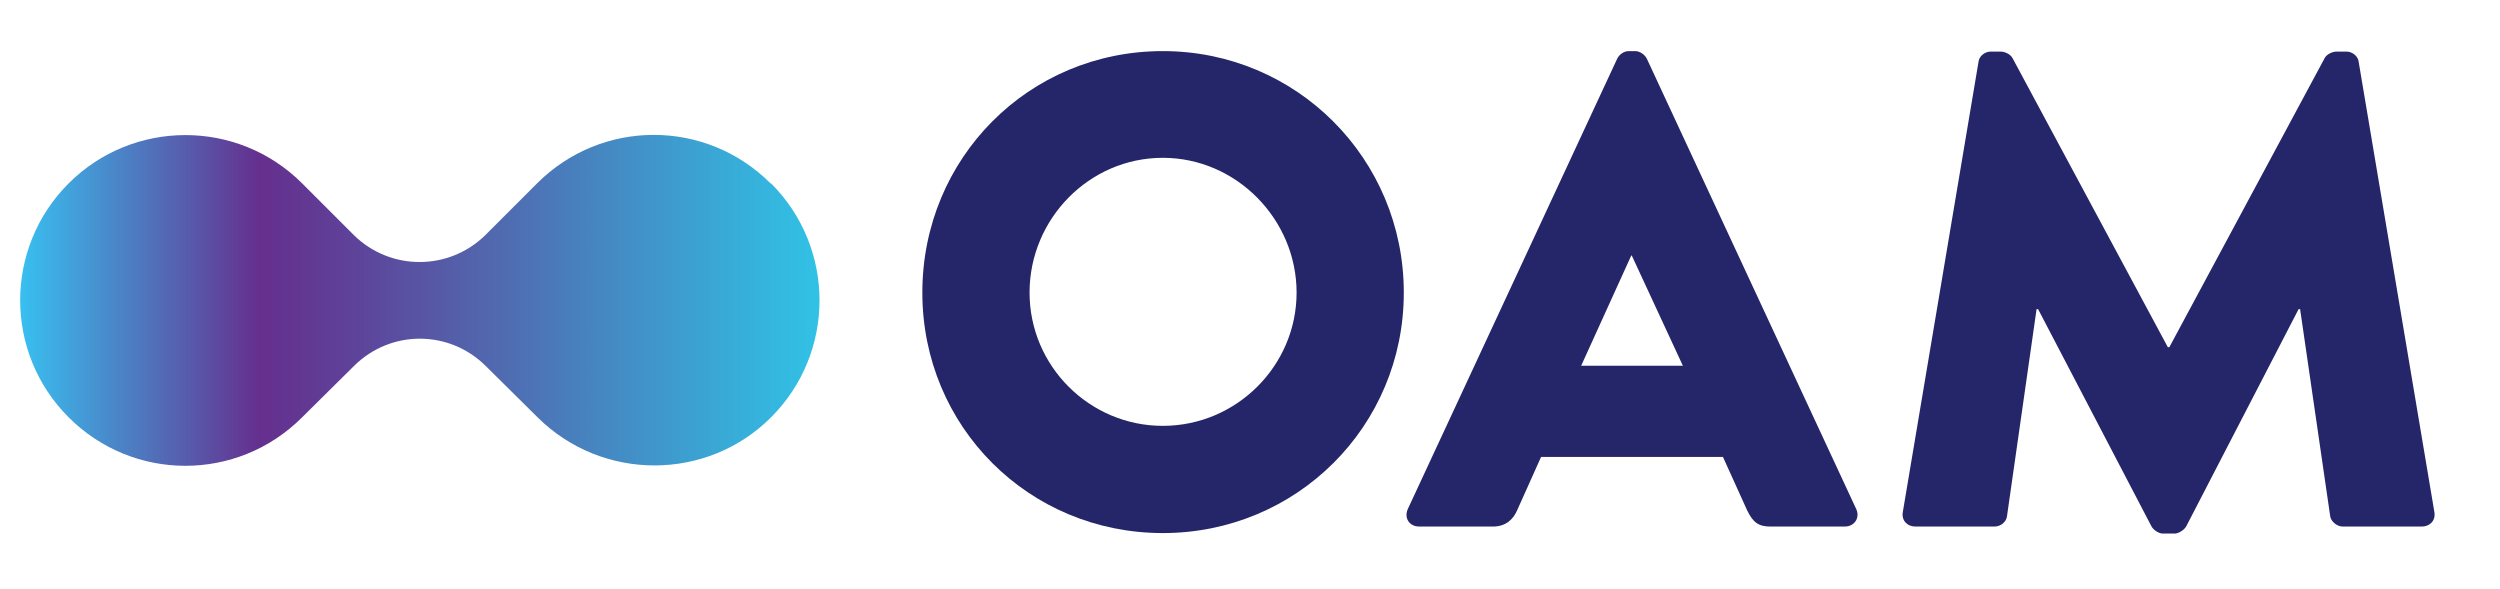
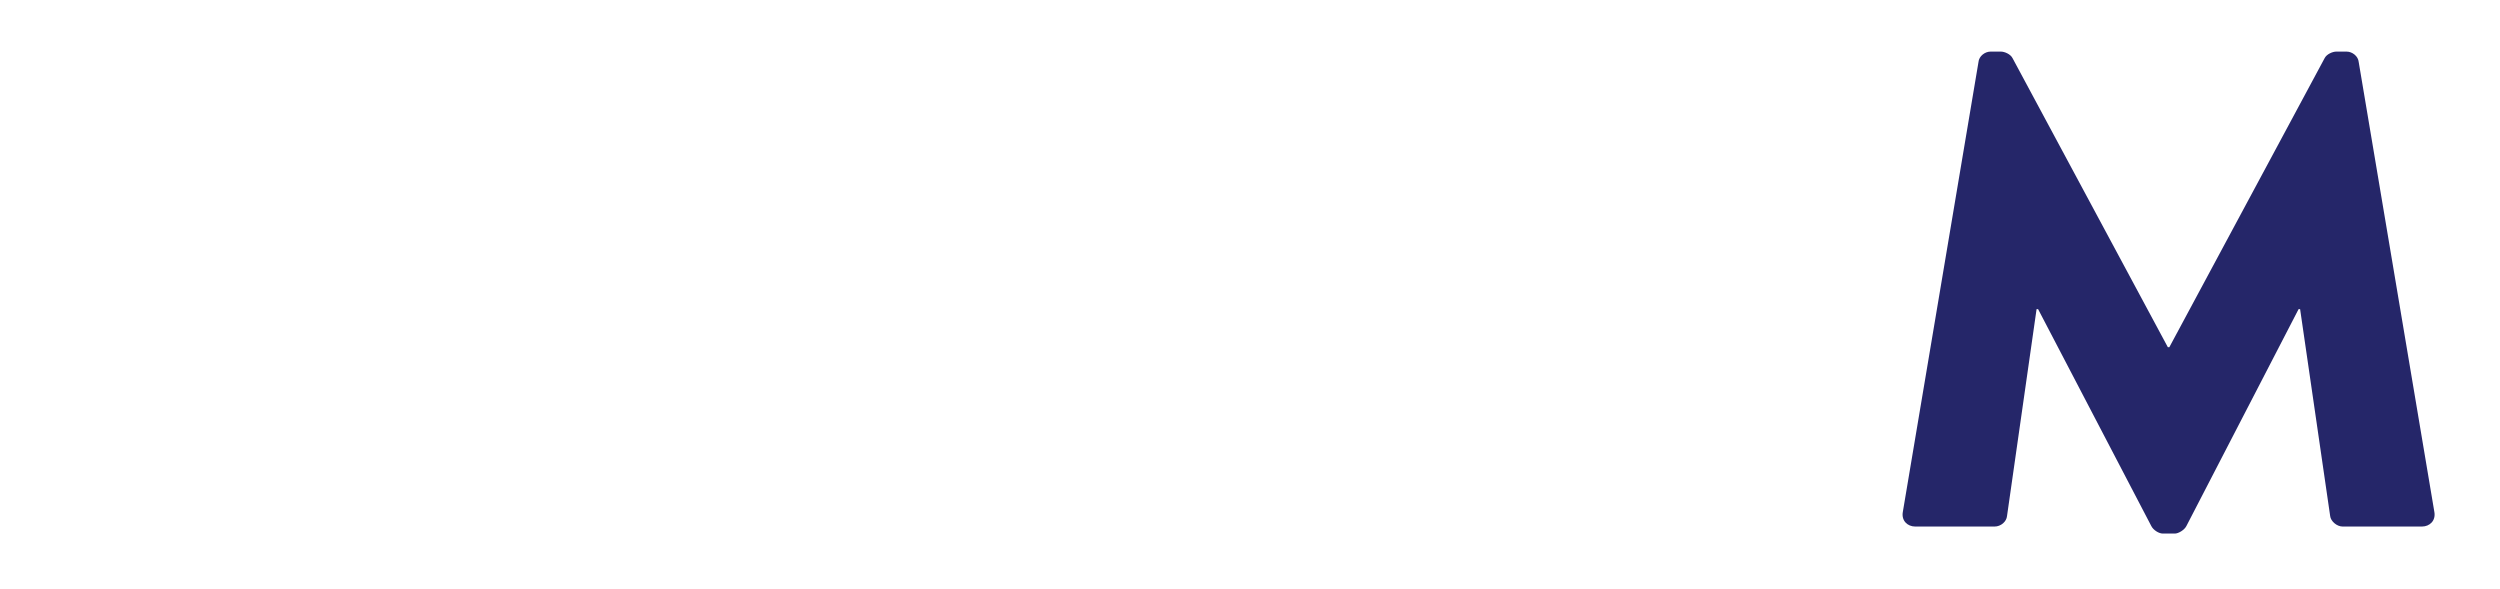
<svg xmlns="http://www.w3.org/2000/svg" id="Layer_1" version="1.1" viewBox="0 0 499 117.5">
  <defs>
    <style>
      .st0 {
        fill: url(#linear-gradient);
      }

      .st1 {
        isolation: isolate;
      }

      .st2 {
        fill: #252669;
      }
    </style>
    <linearGradient id="linear-gradient" x1="4" y1="1020" x2="163.6" y2="1020" gradientTransform="translate(0 -960)" gradientUnits="userSpaceOnUse">
      <stop offset="0" stop-color="#38c0f0" />
      <stop offset=".3" stop-color="#652f8e" />
      <stop offset=".4" stop-color="#5f3f97" />
      <stop offset=".6" stop-color="#506ab0" />
      <stop offset=".9" stop-color="#37aed9" />
      <stop offset="1" stop-color="#31c2e5" />
    </linearGradient>
  </defs>
-   <path class="st0" d="M153.8,36.6c-12.9-12.9-33.7-12.9-46.6,0l-10.3,10.3c-7.3,7.2-19,7.2-26.3,0l-10.3-10.3c-12.9-12.9-33.8-12.8-46.6,0-12.9,12.9-12.9,33.8,0,46.7,12.9,12.9,33.7,12.9,46.6,0l10.4-10.3c7.3-7.2,18.9-7.2,26.2,0l10.4,10.3c12.9,12.8,33.8,12.8,46.6,0,12.9-12.9,12.9-33.8,0-46.7h-.1Z" />
  <g class="st1">
    <g class="st1">
-       <path class="st2" d="M232.1,10.2c26.7,0,48.1,21.5,48.1,48.2s-21.4,48-48.1,48-48-21.2-48-48,21.2-48.2,48-48.2ZM232.1,85c14.7,0,26.7-12,26.7-26.6s-12-26.9-26.7-26.9-26.6,12.2-26.6,26.9,12,26.6,26.6,26.6h0Z" />
-     </g>
+       </g>
    <g class="st1">
-       <path class="st2" d="M281,101.6l41.8-89.9c.4-.8,1.3-1.5,2.3-1.5h1.3c.9,0,1.9.7,2.3,1.5l41.8,89.9c.8,1.7-.3,3.5-2.3,3.5h-14.8c-2.4,0-3.5-.8-4.7-3.3l-4.8-10.6h-36.3l-4.8,10.7c-.7,1.6-2.1,3.2-4.8,3.2h-14.7c-2,0-3.1-1.7-2.3-3.5ZM335.9,73l-10.2-22h-.1l-10,22h20.3Z" />
-     </g>
+       </g>
    <g class="st1">
      <path class="st2" d="M394.9,12.4c.1-1.2,1.3-2.1,2.4-2.1h2.1c.7,0,1.9.5,2.3,1.3l31,57.7h.3l31-57.7c.4-.8,1.6-1.3,2.3-1.3h2.1c1.1,0,2.3.9,2.4,2.1l15.1,89.8c.3,1.7-.9,2.9-2.5,2.9h-15.8c-1.2,0-2.4-1.1-2.5-2.1l-6-41.3h-.3l-22.4,43.3c-.4.8-1.6,1.5-2.3,1.5h-2.4c-.8,0-1.9-.7-2.3-1.5l-22.6-43.3h-.3l-5.9,41.3c-.1,1.1-1.2,2.1-2.5,2.1h-15.8c-1.6,0-2.8-1.2-2.5-2.9l15.1-89.8h0Z" />
    </g>
  </g>
</svg>